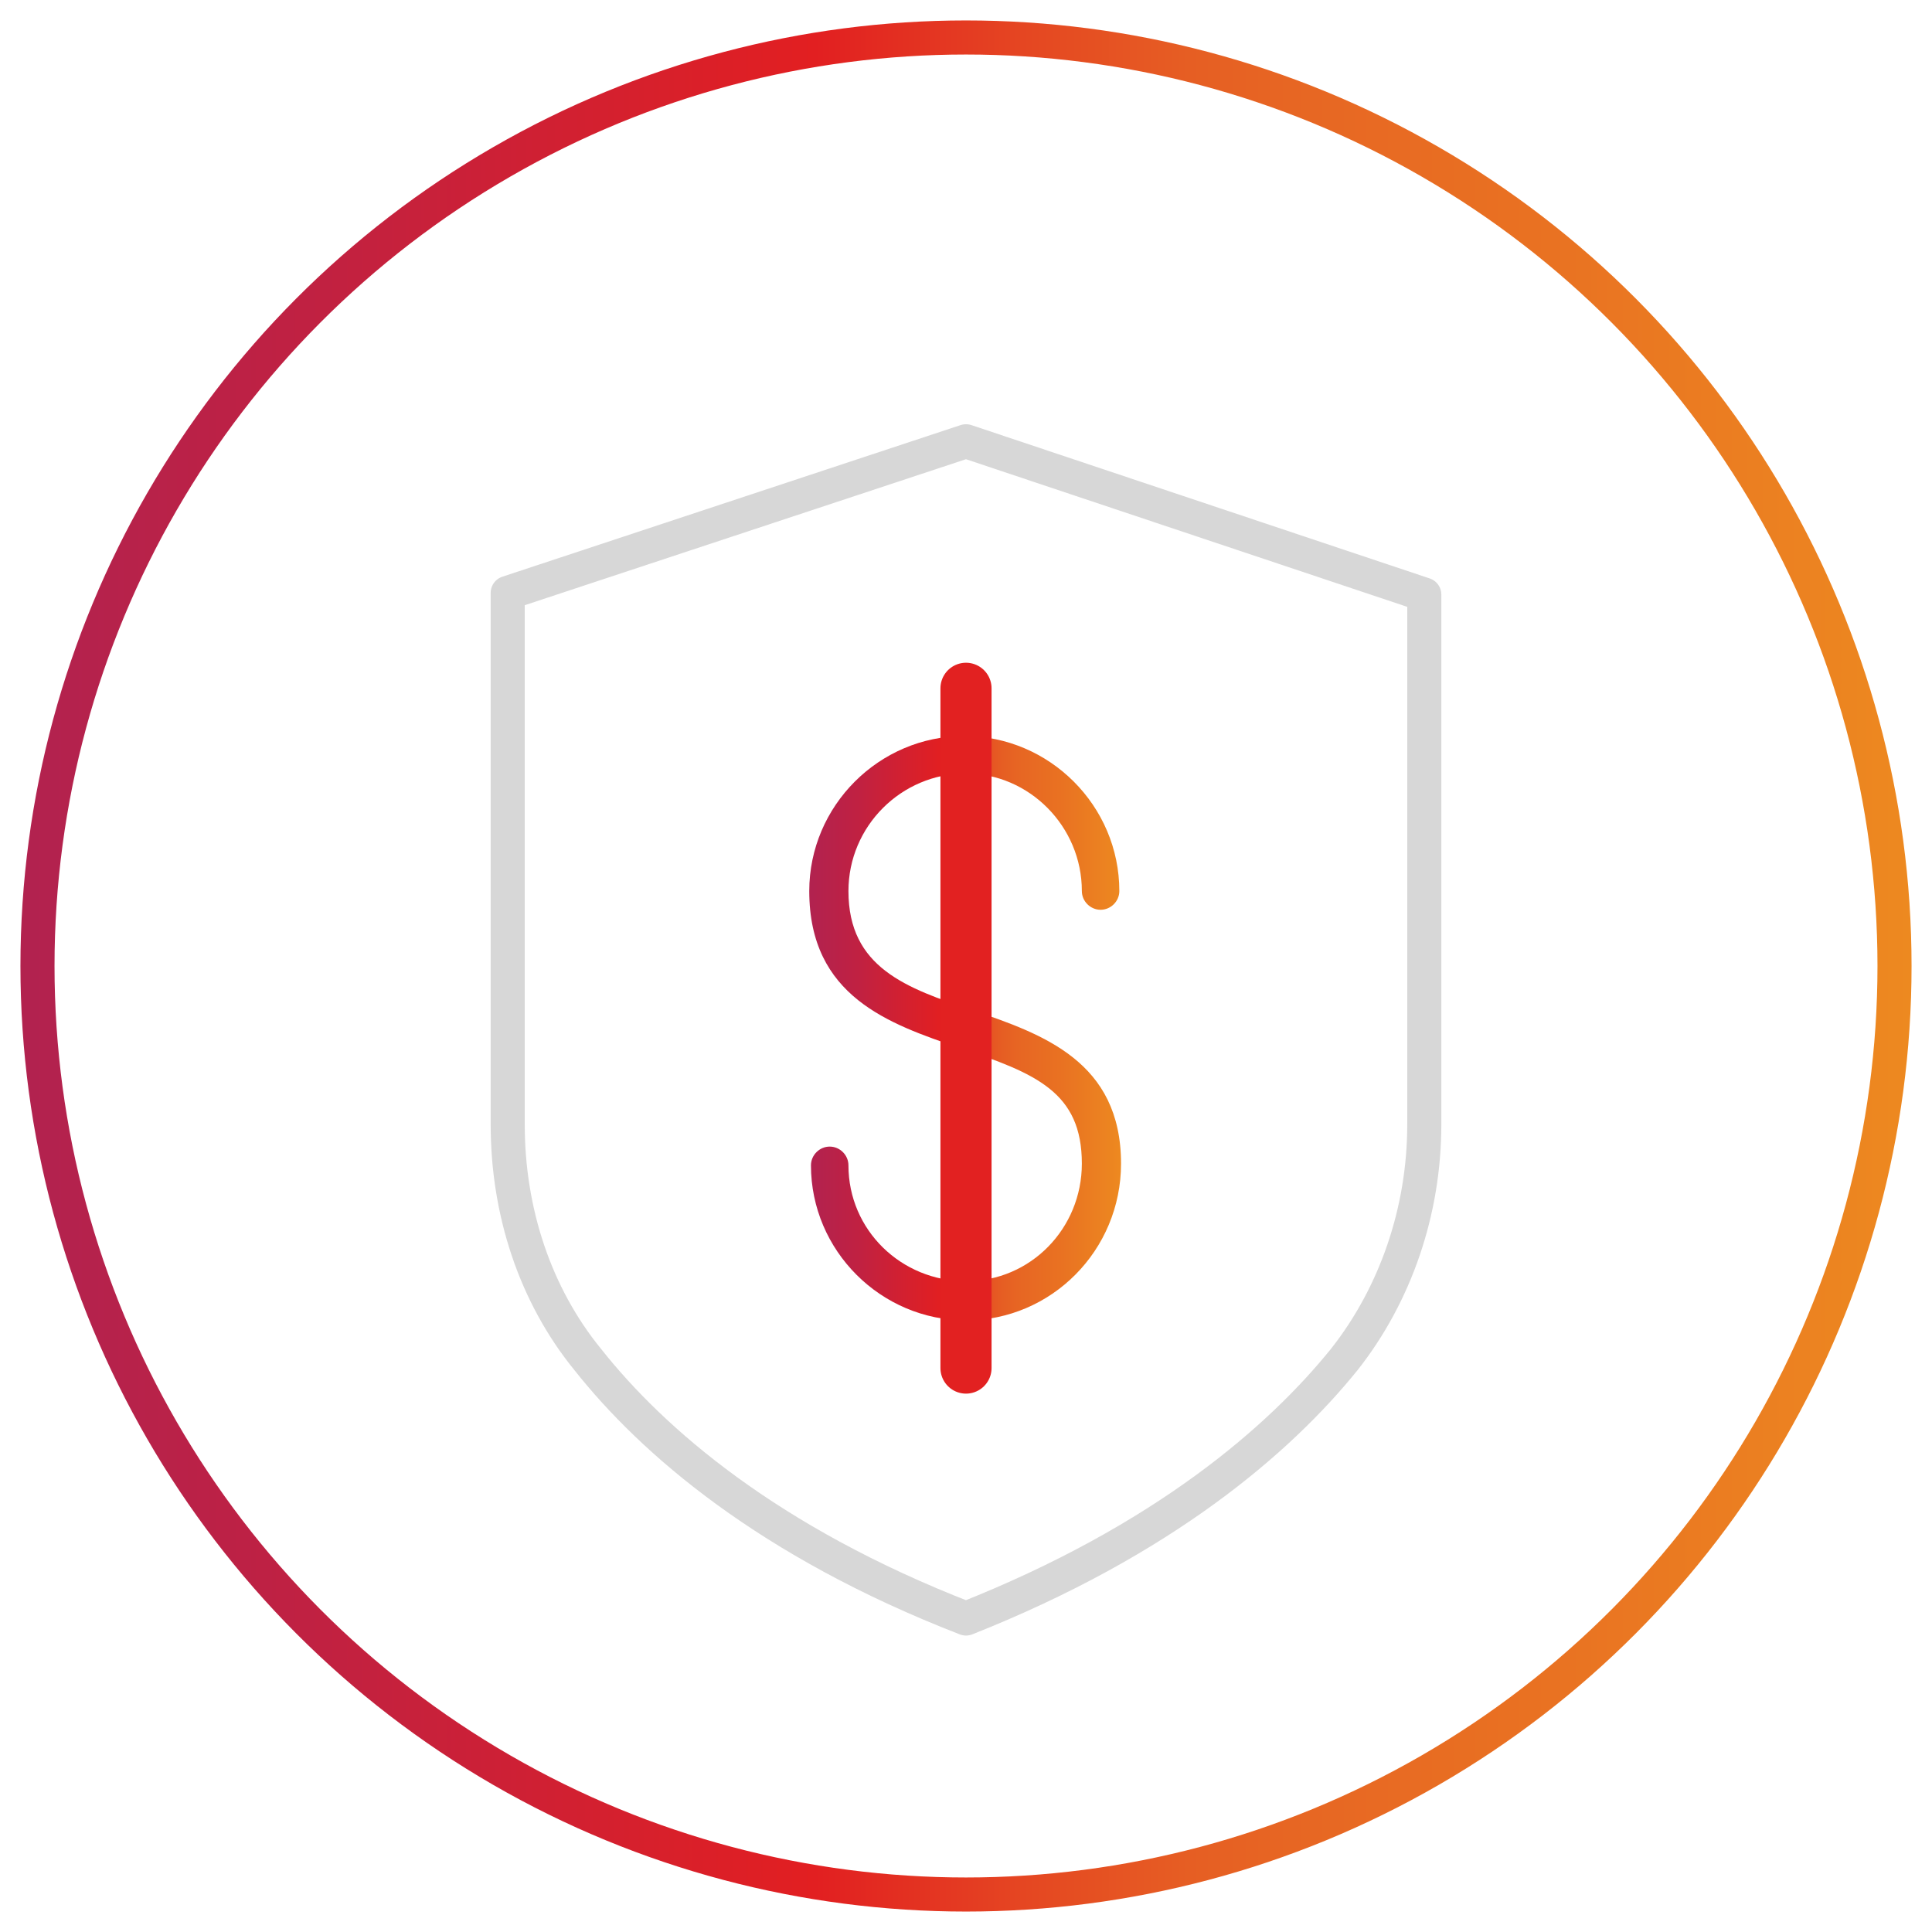
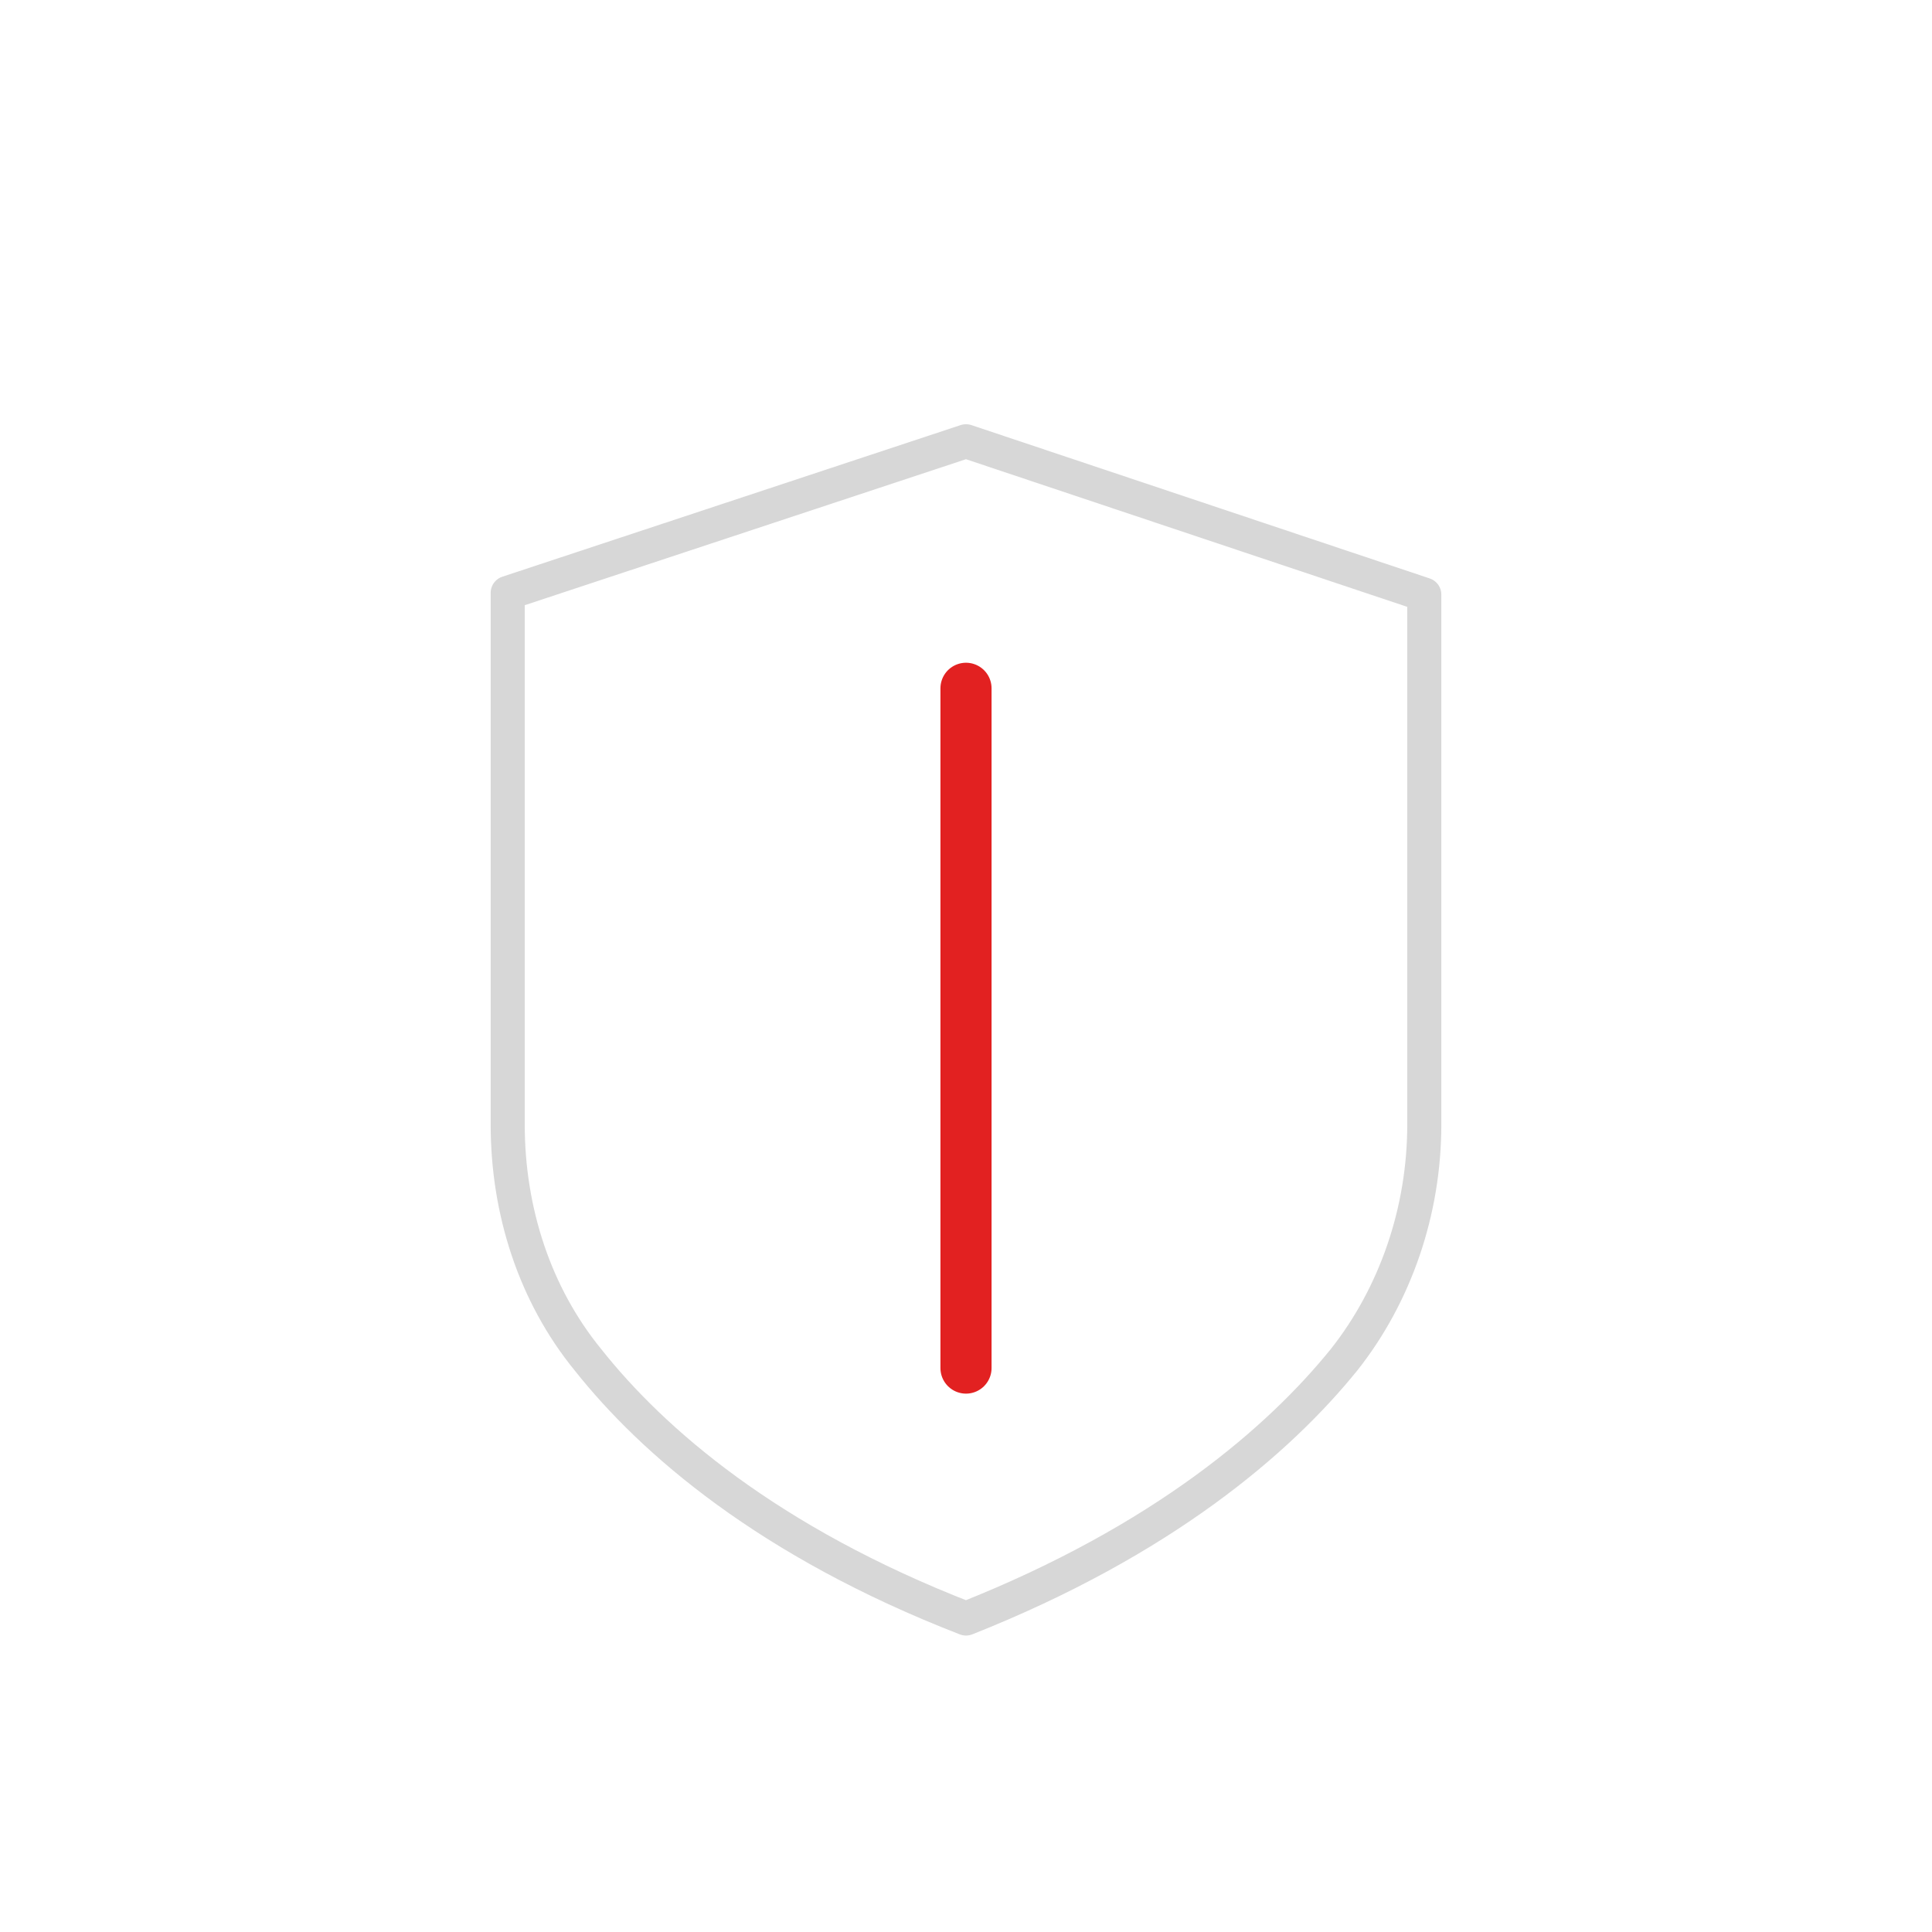
<svg xmlns="http://www.w3.org/2000/svg" version="1.1" id="Layer_1" x="0px" y="0px" viewBox="0 0 113.4 113.4" style="enable-background:new 0 0 113.4 113.4;" xml:space="preserve">
  <style type="text/css">
	.st0{fill:none;stroke:url(#SVGID_1_);stroke-width:2;stroke-linecap:round;stroke-linejoin:round;}
	.st1{fill:none;stroke:#D7D7D7;stroke-width:2;stroke-linecap:round;stroke-linejoin:round;stroke-miterlimit:10;}
	.st2{fill:url(#SVGID_00000145780777799550467500000011904995480536155793_);}
	.st3{fill:none;stroke:#E22121;stroke-width:3;stroke-linecap:round;stroke-linejoin:round;stroke-miterlimit:10;}
</style>
  <linearGradient id="SVGID_1_" gradientUnits="userSpaceOnUse" x1="1.2" y1="1009.314" x2="112.2" y2="1009.314" gradientTransform="matrix(1 0 0 1 0 -952.614)">
    <stop offset="0" style="stop-color:#B2224E" />
    <stop offset="4.727270e-03" style="stop-color:#B2224F" />
    <stop offset="0.161" style="stop-color:#C12141" />
    <stop offset="0.42" style="stop-color:#E21F21" />
    <stop offset="0.429" style="stop-color:#E22221" />
    <stop offset="0.533" style="stop-color:#E54722" />
    <stop offset="0.618" style="stop-color:#E65E23" />
    <stop offset="0.671" style="stop-color:#E76623" />
    <stop offset="0.81" style="stop-color:#E97222" />
    <stop offset="1" style="stop-color:#ED8920" />
  </linearGradient>
-   <circle class="st0" cx="56.7" cy="56.7" r="54.5" />
  <path class="st1" d="M56.7,25.9l26.9,9v31.1c0,5.1-1.7,10-4.7,13.8c-3.8,4.7-10.6,10.6-22.2,15.2c-11.6-4.5-18.4-10.4-22.2-15.2  c-3.1-3.8-4.7-8.7-4.7-13.8V34.8L56.7,25.9z" />
  <g>
    <g>
      <linearGradient id="SVGID_00000131356806845732297770000007847597587920231063_" gradientUnits="userSpaceOnUse" x1="47.565" y1="60.353" x2="65.835" y2="60.353">
        <stop offset="0" style="stop-color:#B2224E" />
        <stop offset="4.727270e-03" style="stop-color:#B2224F" />
        <stop offset="0.161" style="stop-color:#C12141" />
        <stop offset="0.42" style="stop-color:#E21F21" />
        <stop offset="0.429" style="stop-color:#E22221" />
        <stop offset="0.533" style="stop-color:#E54722" />
        <stop offset="0.618" style="stop-color:#E65E23" />
        <stop offset="0.671" style="stop-color:#E76623" />
        <stop offset="0.81" style="stop-color:#E97222" />
        <stop offset="1" style="stop-color:#ED8920" />
      </linearGradient>
-       <path style="fill:url(#SVGID_00000131356806845732297770000007847597587920231063_);" d="M56.7,77.5c-5,0-9.1-4.1-9.1-9.1    c0-0.6,0.5-1.1,1.1-1.1c0.6,0,1.1,0.5,1.1,1.1c0,3.8,3.1,6.8,6.9,6.8c3.8,0,6.8-3.1,6.8-6.9c0-4.2-2.7-5.3-7.2-6.8    c-4.1-1.4-8.8-3-8.8-9.2c0-5,4.1-9.1,9.1-9.1c5,0,9.1,4.1,9.1,9.1c0,0.6-0.5,1.1-1.1,1.1c-0.6,0-1.1-0.5-1.1-1.1    c0-3.8-3.1-6.9-6.8-6.9c-3.8,0-6.9,3.1-6.9,6.9c0,4.5,3.4,5.7,7.3,7c4.1,1.4,8.7,3,8.7,9C65.8,73.4,61.7,77.5,56.7,77.5z" />
    </g>
    <line class="st3" x1="56.7" y1="40.4" x2="56.7" y2="80.3" />
  </g>
</svg>